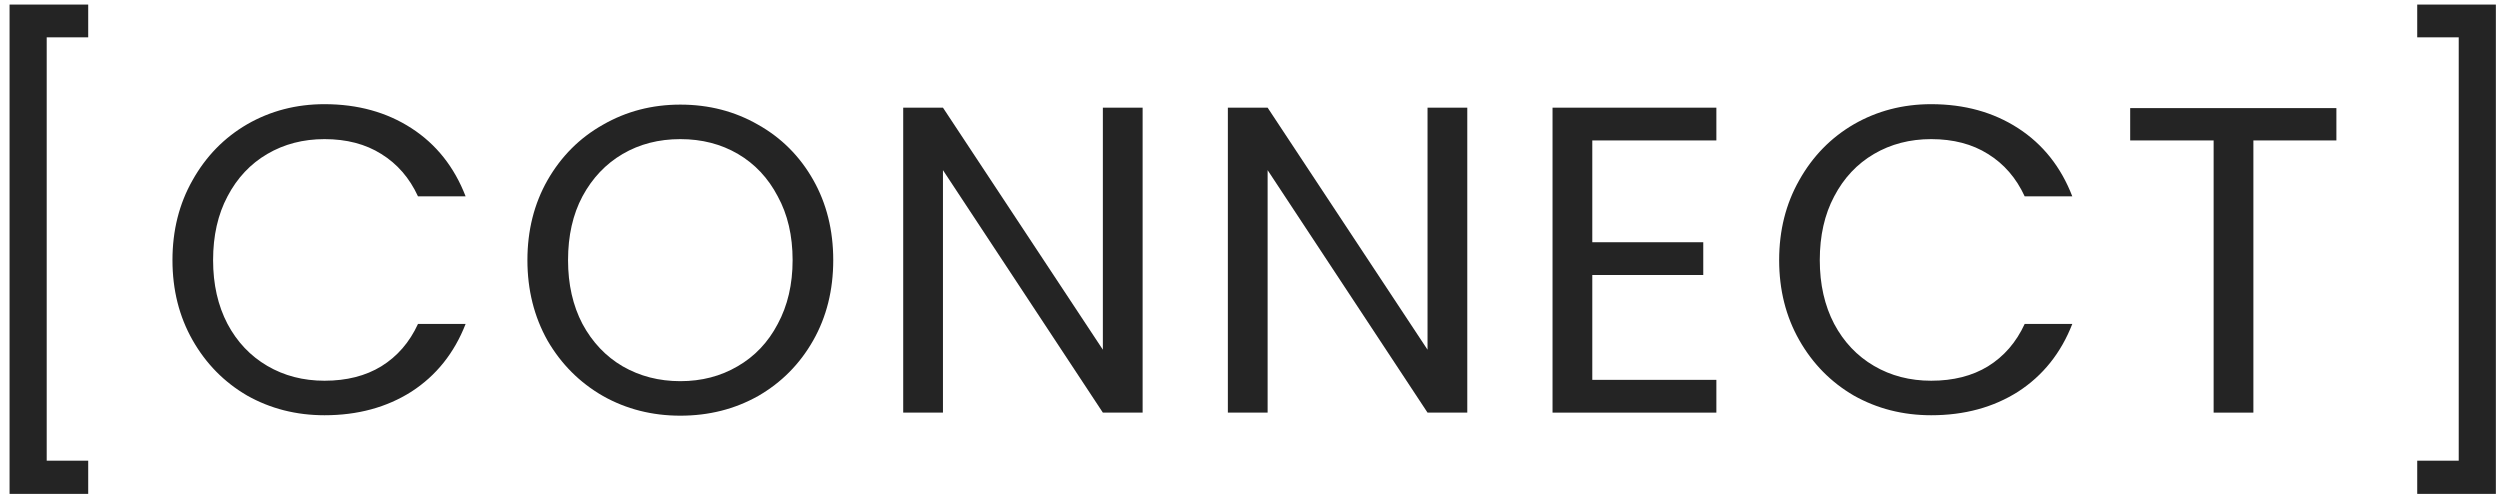
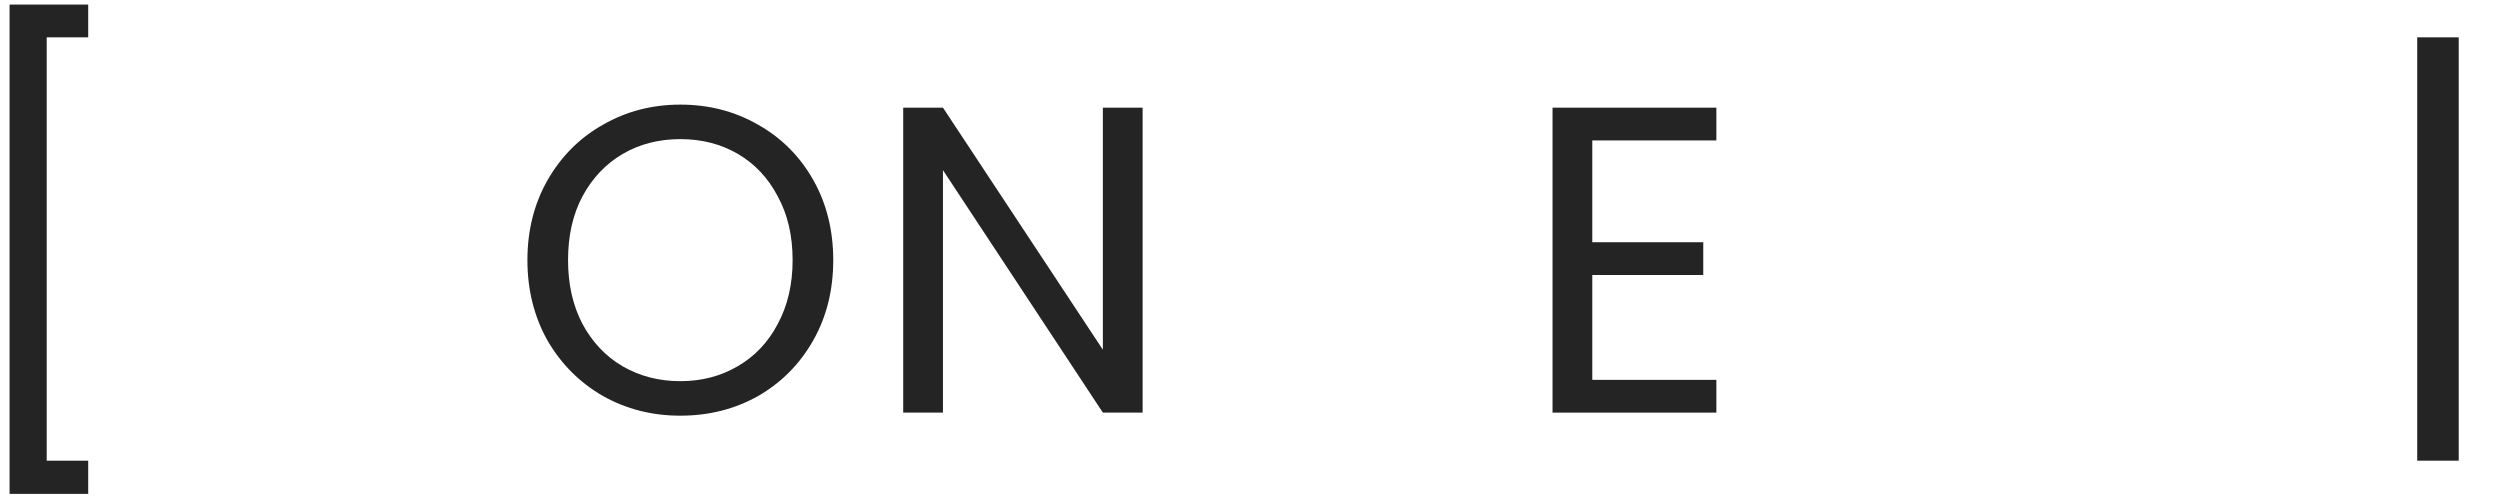
<svg xmlns="http://www.w3.org/2000/svg" width="206" height="41" viewBox="0 0 206 41" fill="none">
  <path d="M7.268 0.376V3.076H3.848V37.96H7.268V40.696H0.788V0.376H7.268Z" fill="#242424" />
-   <path d="M14.211 21.436C14.211 18.988 14.763 16.792 15.867 14.848C16.971 12.88 18.471 11.344 20.367 10.24C22.287 9.136 24.411 8.584 26.739 8.584C29.475 8.584 31.863 9.244 33.903 10.564C35.943 11.884 37.431 13.756 38.367 16.18H34.443C33.747 14.668 32.739 13.504 31.419 12.688C30.123 11.872 28.563 11.464 26.739 11.464C24.987 11.464 23.415 11.872 22.023 12.688C20.631 13.504 19.539 14.668 18.747 16.18C17.955 17.668 17.559 19.42 17.559 21.436C17.559 23.428 17.955 25.18 18.747 26.692C19.539 28.18 20.631 29.332 22.023 30.148C23.415 30.964 24.987 31.372 26.739 31.372C28.563 31.372 30.123 30.976 31.419 30.184C32.739 29.368 33.747 28.204 34.443 26.692H38.367C37.431 29.092 35.943 30.952 33.903 32.272C31.863 33.568 29.475 34.216 26.739 34.216C24.411 34.216 22.287 33.676 20.367 32.596C18.471 31.492 16.971 29.968 15.867 28.024C14.763 26.08 14.211 23.884 14.211 21.436Z" fill="#242424" />
  <path d="M56.059 34.252C53.731 34.252 51.607 33.712 49.687 32.632C47.767 31.528 46.243 30.004 45.115 28.06C44.011 26.092 43.459 23.884 43.459 21.436C43.459 18.988 44.011 16.792 45.115 14.848C46.243 12.88 47.767 11.356 49.687 10.276C51.607 9.172 53.731 8.62 56.059 8.62C58.411 8.62 60.547 9.172 62.467 10.276C64.387 11.356 65.899 12.868 67.003 14.812C68.107 16.756 68.659 18.964 68.659 21.436C68.659 23.908 68.107 26.116 67.003 28.06C65.899 30.004 64.387 31.528 62.467 32.632C60.547 33.712 58.411 34.252 56.059 34.252ZM56.059 31.408C57.811 31.408 59.383 31 60.775 30.184C62.191 29.368 63.295 28.204 64.087 26.692C64.903 25.18 65.311 23.428 65.311 21.436C65.311 19.42 64.903 17.668 64.087 16.18C63.295 14.668 62.203 13.504 60.811 12.688C59.419 11.872 57.835 11.464 56.059 11.464C54.283 11.464 52.699 11.872 51.307 12.688C49.915 13.504 48.811 14.668 47.995 16.18C47.203 17.668 46.807 19.42 46.807 21.436C46.807 23.428 47.203 25.18 47.995 26.692C48.811 28.204 49.915 29.368 51.307 30.184C52.723 31 54.307 31.408 56.059 31.408Z" fill="#242424" />
  <path d="M94.152 34H90.876L77.7 14.02V34H74.424V8.872H77.7L90.876 28.816V8.872H94.152V34Z" fill="#242424" />
-   <path d="M120.904 34H117.629L104.452 14.02V34H101.176V8.872H104.452L117.629 28.816V8.872H120.904V34Z" fill="#242424" />
  <path d="M131.205 11.572V19.96H140.349V22.66H131.205V31.3H141.429V34H127.929V8.872H141.429V11.572H131.205Z" fill="#242424" />
-   <path d="M146.602 21.436C146.602 18.988 147.154 16.792 148.258 14.848C149.362 12.88 150.862 11.344 152.758 10.24C154.678 9.136 156.802 8.584 159.13 8.584C161.866 8.584 164.254 9.244 166.294 10.564C168.334 11.884 169.822 13.756 170.758 16.18H166.834C166.138 14.668 165.13 13.504 163.81 12.688C162.514 11.872 160.954 11.464 159.13 11.464C157.378 11.464 155.806 11.872 154.414 12.688C153.022 13.504 151.93 14.668 151.138 16.18C150.346 17.668 149.95 19.42 149.95 21.436C149.95 23.428 150.346 25.18 151.138 26.692C151.93 28.18 153.022 29.332 154.414 30.148C155.806 30.964 157.378 31.372 159.13 31.372C160.954 31.372 162.514 30.976 163.81 30.184C165.13 29.368 166.138 28.204 166.834 26.692H170.758C169.822 29.092 168.334 30.952 166.294 32.272C164.254 33.568 161.866 34.216 159.13 34.216C156.802 34.216 154.678 33.676 152.758 32.596C150.862 31.492 149.362 29.968 148.258 28.024C147.154 26.08 146.602 23.884 146.602 21.436Z" fill="#242424" />
-   <path d="M192.519 8.908V11.572H185.679V34H182.403V11.572H175.527V8.908H192.519Z" fill="#242424" />
-   <path d="M205.659 40.696H199.179V37.96H202.599V3.076H199.179V0.376H205.659V40.696Z" fill="#242424" />
+   <path d="M205.659 40.696H199.179V37.96H202.599V3.076H199.179V0.376V40.696Z" fill="#242424" />
</svg>